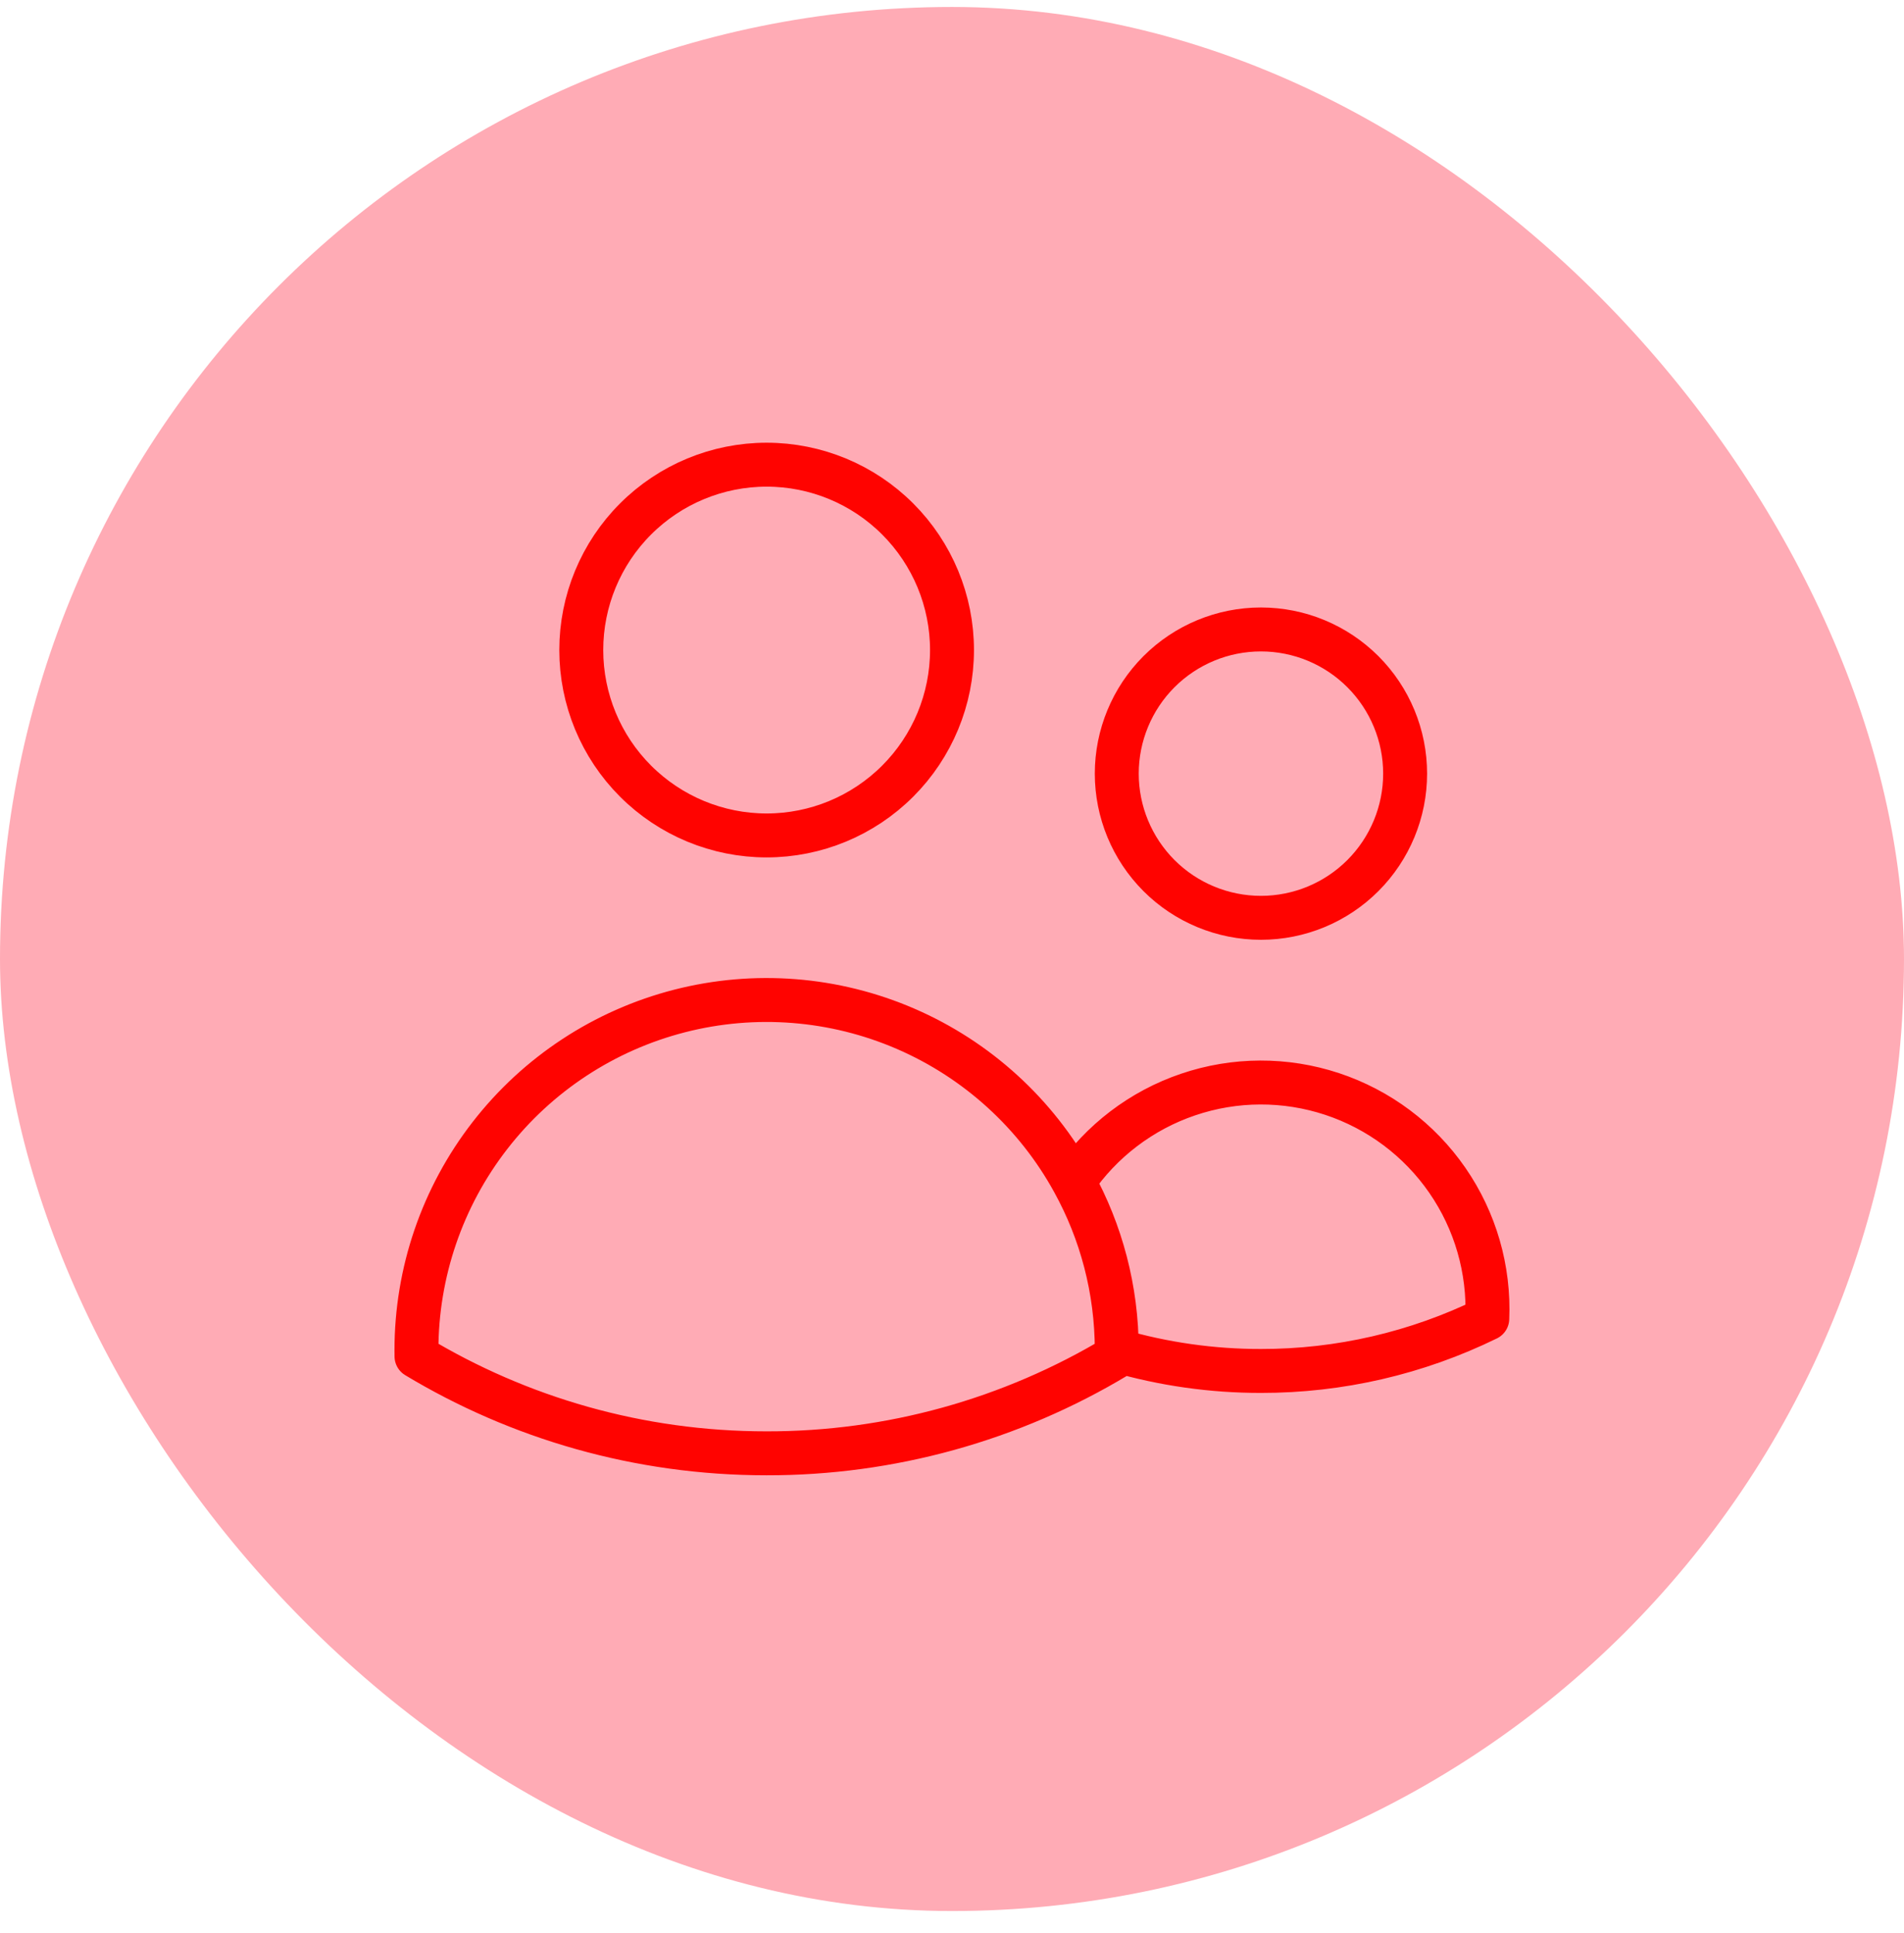
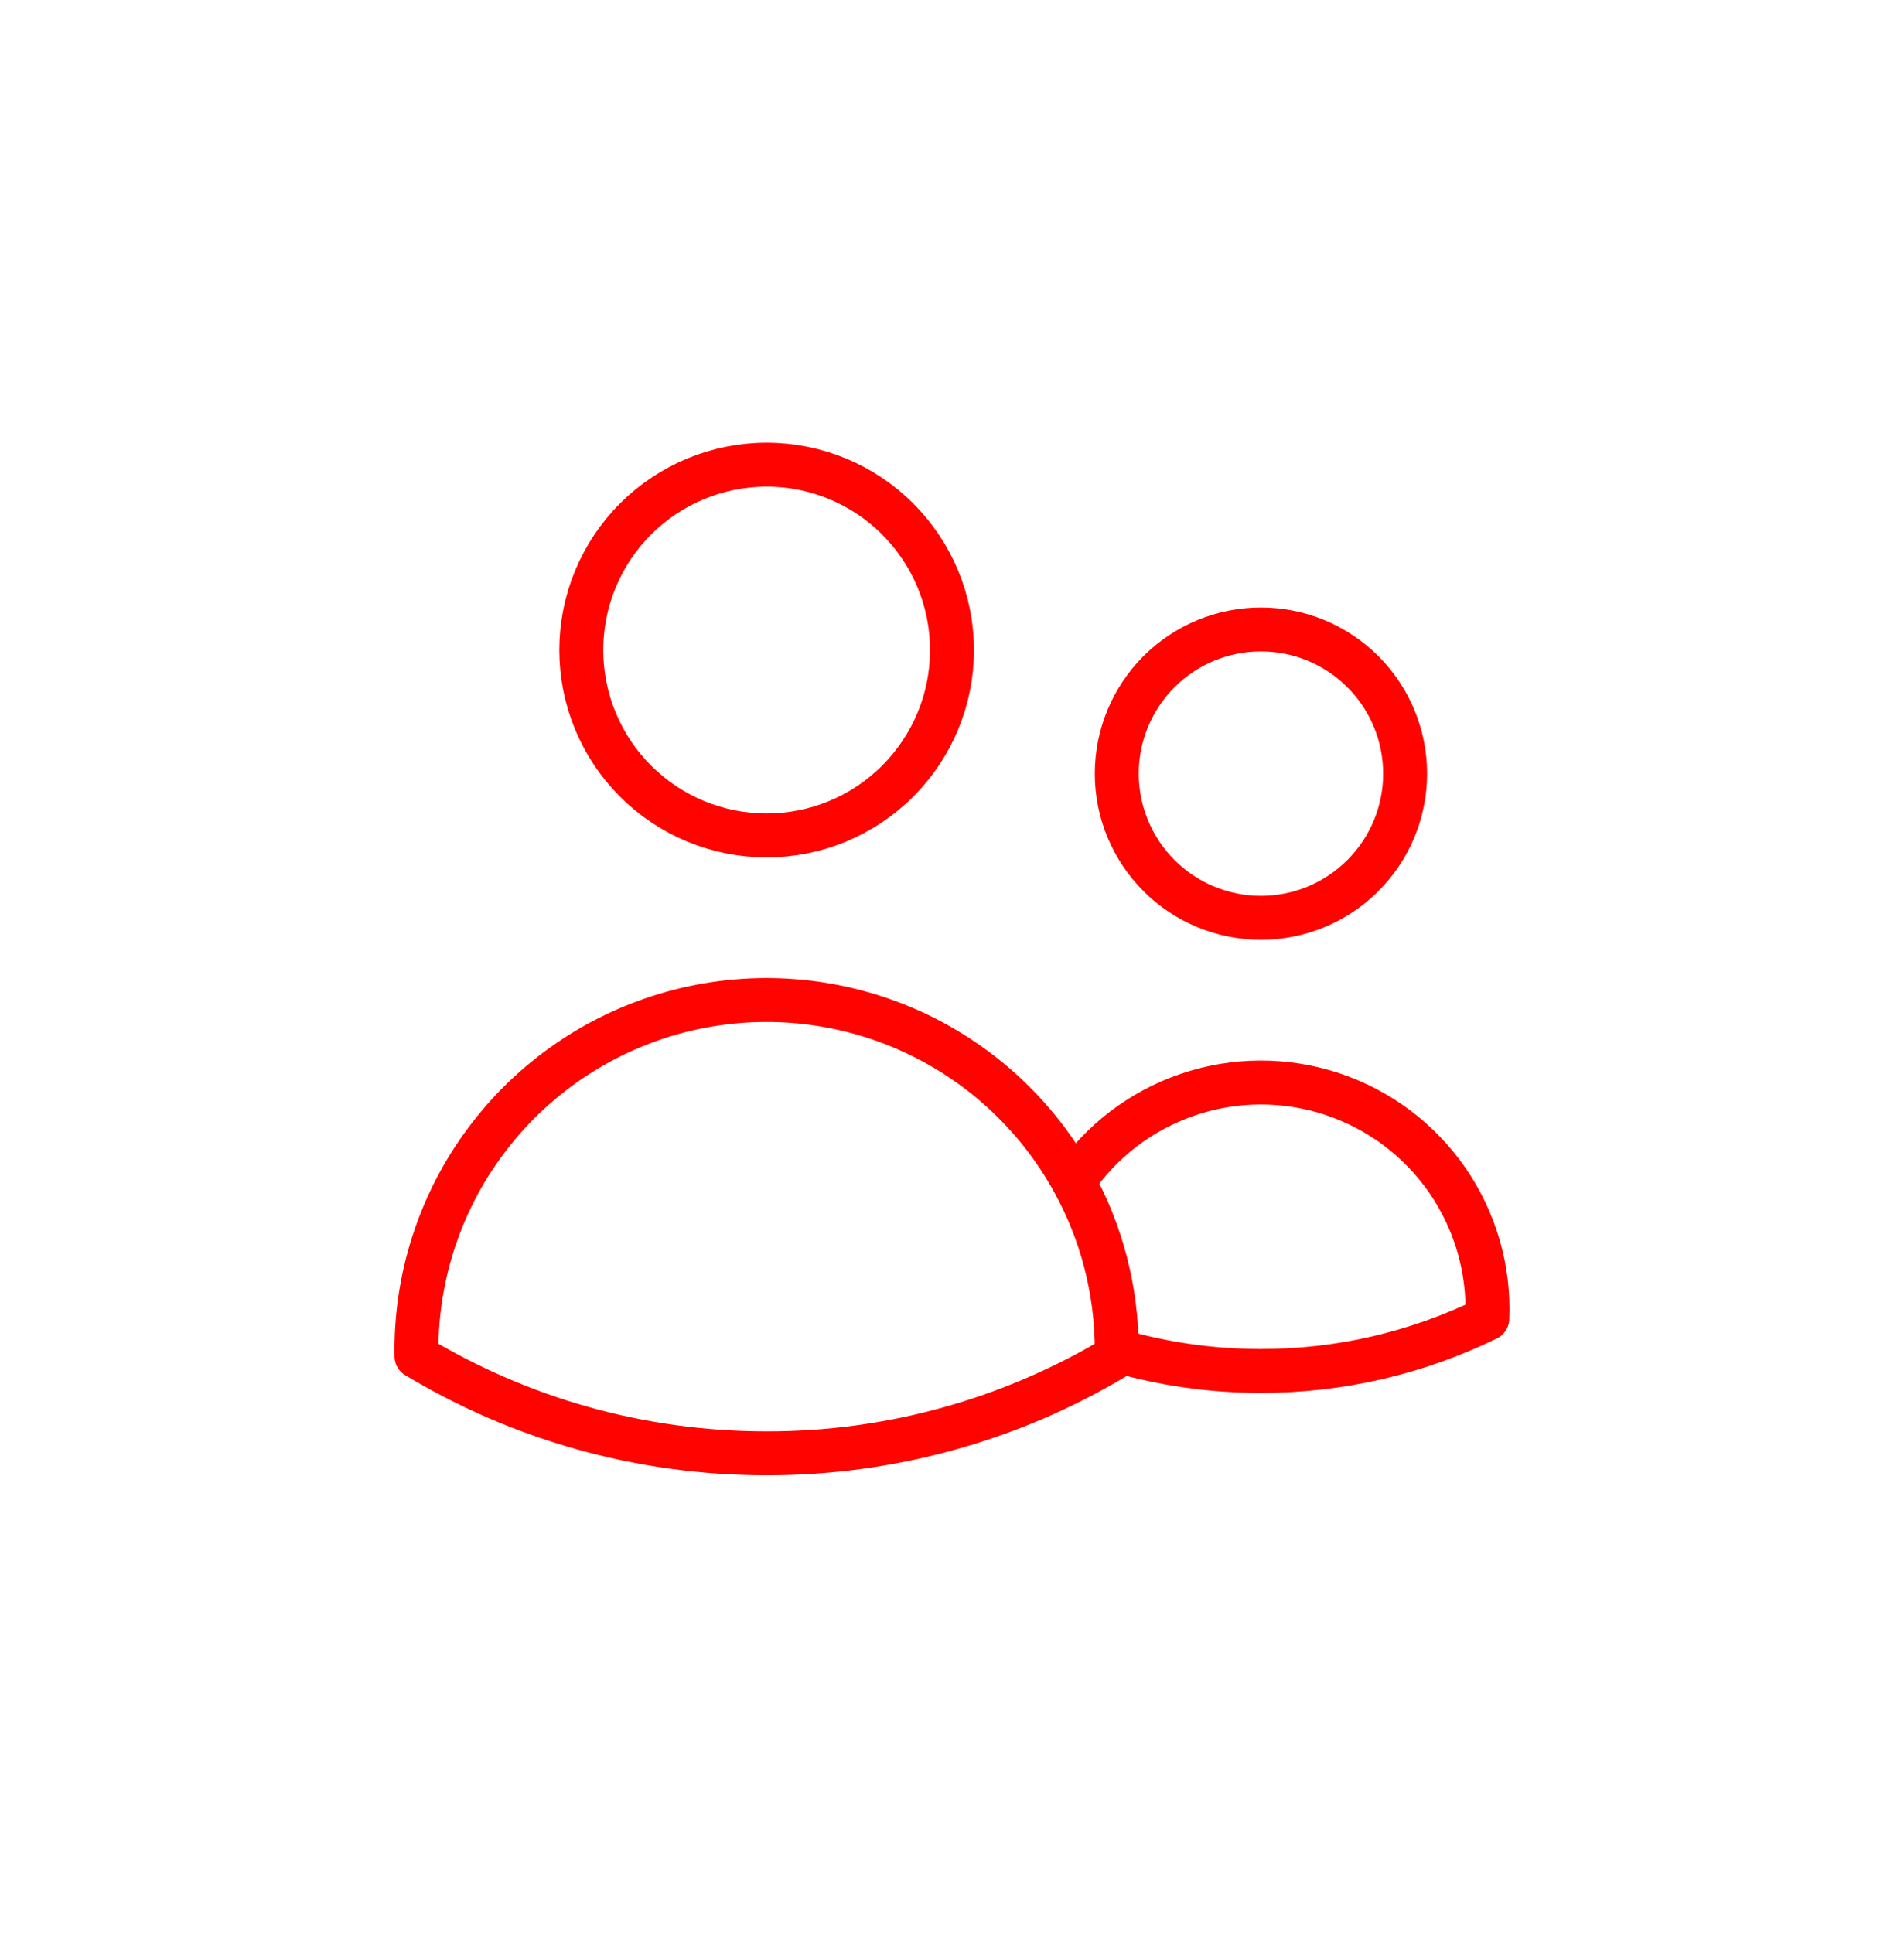
<svg xmlns="http://www.w3.org/2000/svg" width="65" height="66" viewBox="0 0 65 66" fill="none">
-   <rect y="0.238" width="65" height="65" rx="32.5" fill="#FFABB5" />
  <path d="M38.125 46.103C39.724 46.568 41.381 46.803 43.047 46.801C45.725 46.805 48.368 46.194 50.774 45.016C50.845 43.335 50.366 41.677 49.41 40.293C48.454 38.909 47.073 37.875 45.476 37.346C43.879 36.818 42.154 36.824 40.561 37.365C38.968 37.905 37.595 38.95 36.649 40.341M38.125 46.103V46.098C38.125 44.011 37.589 42.048 36.649 40.341M38.125 46.103V46.302C34.516 48.475 30.382 49.62 26.17 49.613C21.799 49.613 17.71 48.404 14.219 46.302L14.217 46.098C14.215 43.444 15.097 40.864 16.724 38.767C18.35 36.669 20.628 35.173 23.199 34.513C25.77 33.853 28.487 34.068 30.922 35.123C33.358 36.179 35.373 38.014 36.649 40.341M32.5 22.191C32.5 23.87 31.833 25.479 30.646 26.666C29.46 27.853 27.85 28.52 26.172 28.52C24.494 28.52 22.884 27.853 21.697 26.666C20.51 25.479 19.844 23.87 19.844 22.191C19.844 20.513 20.51 18.904 21.697 17.717C22.884 16.53 24.494 15.863 26.172 15.863C27.85 15.863 29.46 16.53 30.646 17.717C31.833 18.904 32.5 20.513 32.5 22.191ZM47.969 26.41C47.969 27.715 47.45 28.967 46.527 29.89C45.604 30.814 44.352 31.332 43.047 31.332C41.741 31.332 40.489 30.814 39.566 29.89C38.644 28.967 38.125 27.715 38.125 26.41C38.125 25.105 38.644 23.853 39.566 22.93C40.489 22.007 41.741 21.488 43.047 21.488C44.352 21.488 45.604 22.007 46.527 22.93C47.45 23.853 47.969 25.105 47.969 26.41Z" stroke="#FF0300" stroke-width="1.5" stroke-linecap="round" stroke-linejoin="round" />
</svg>